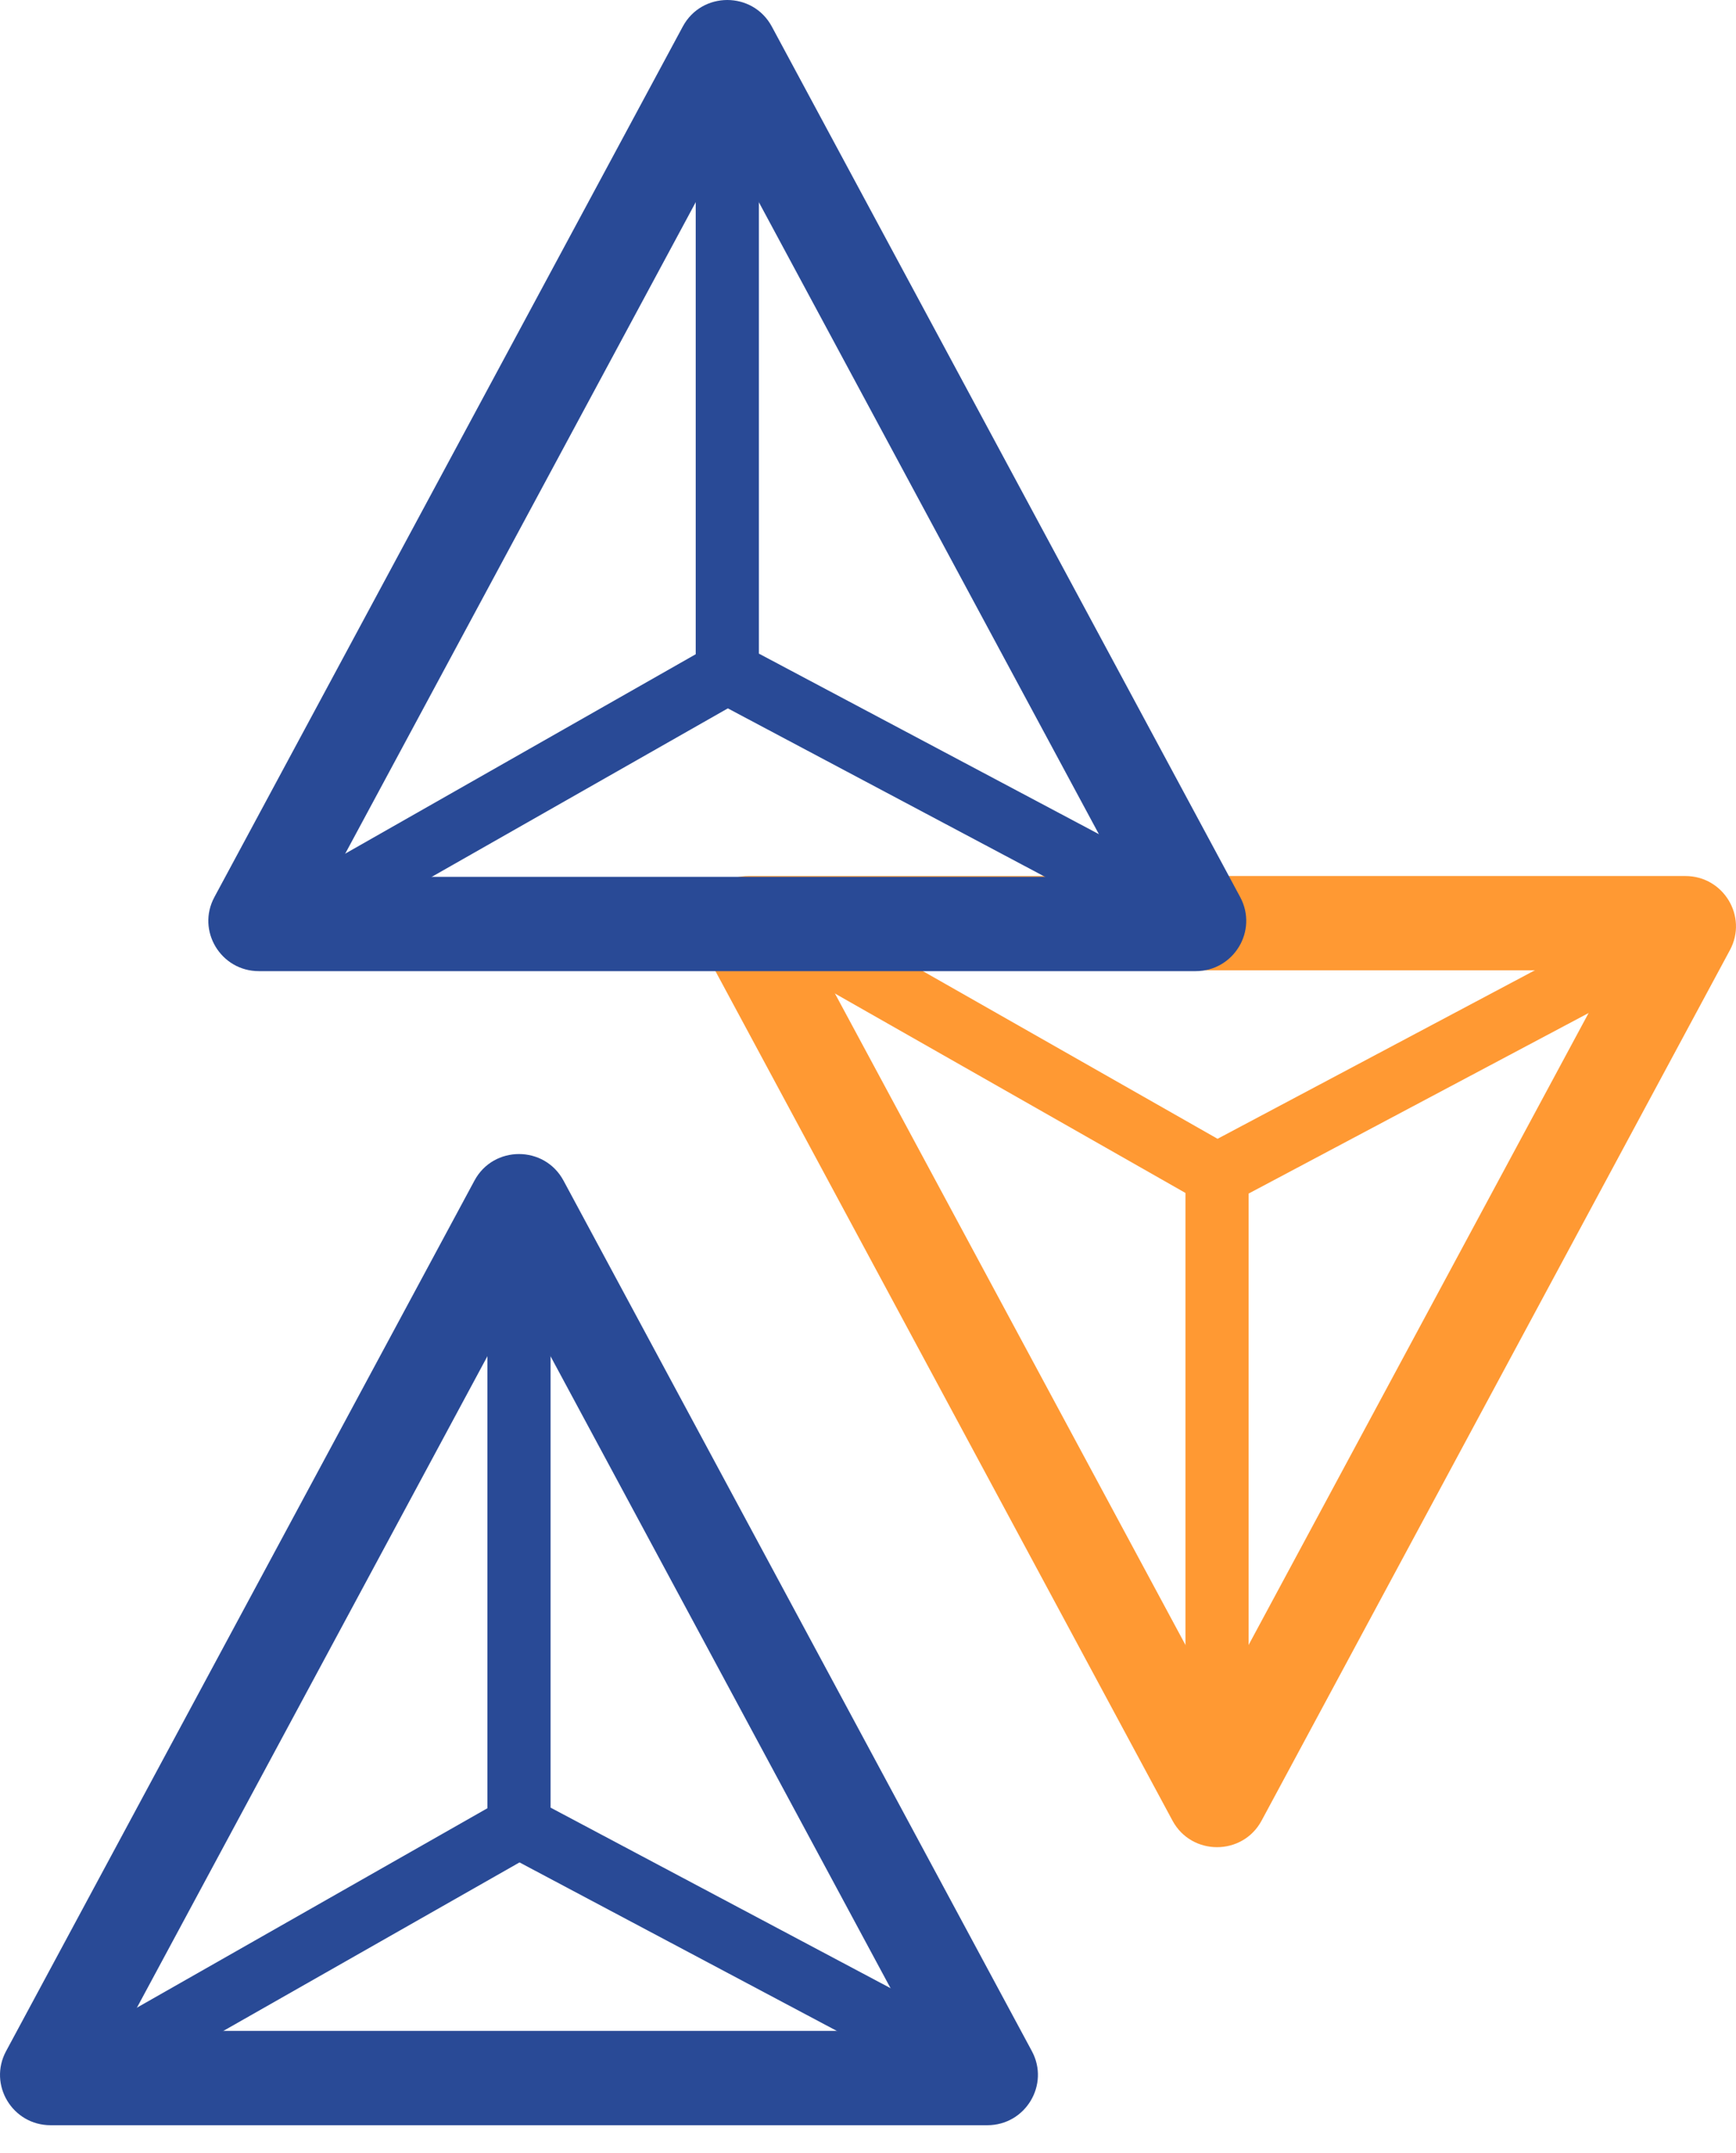
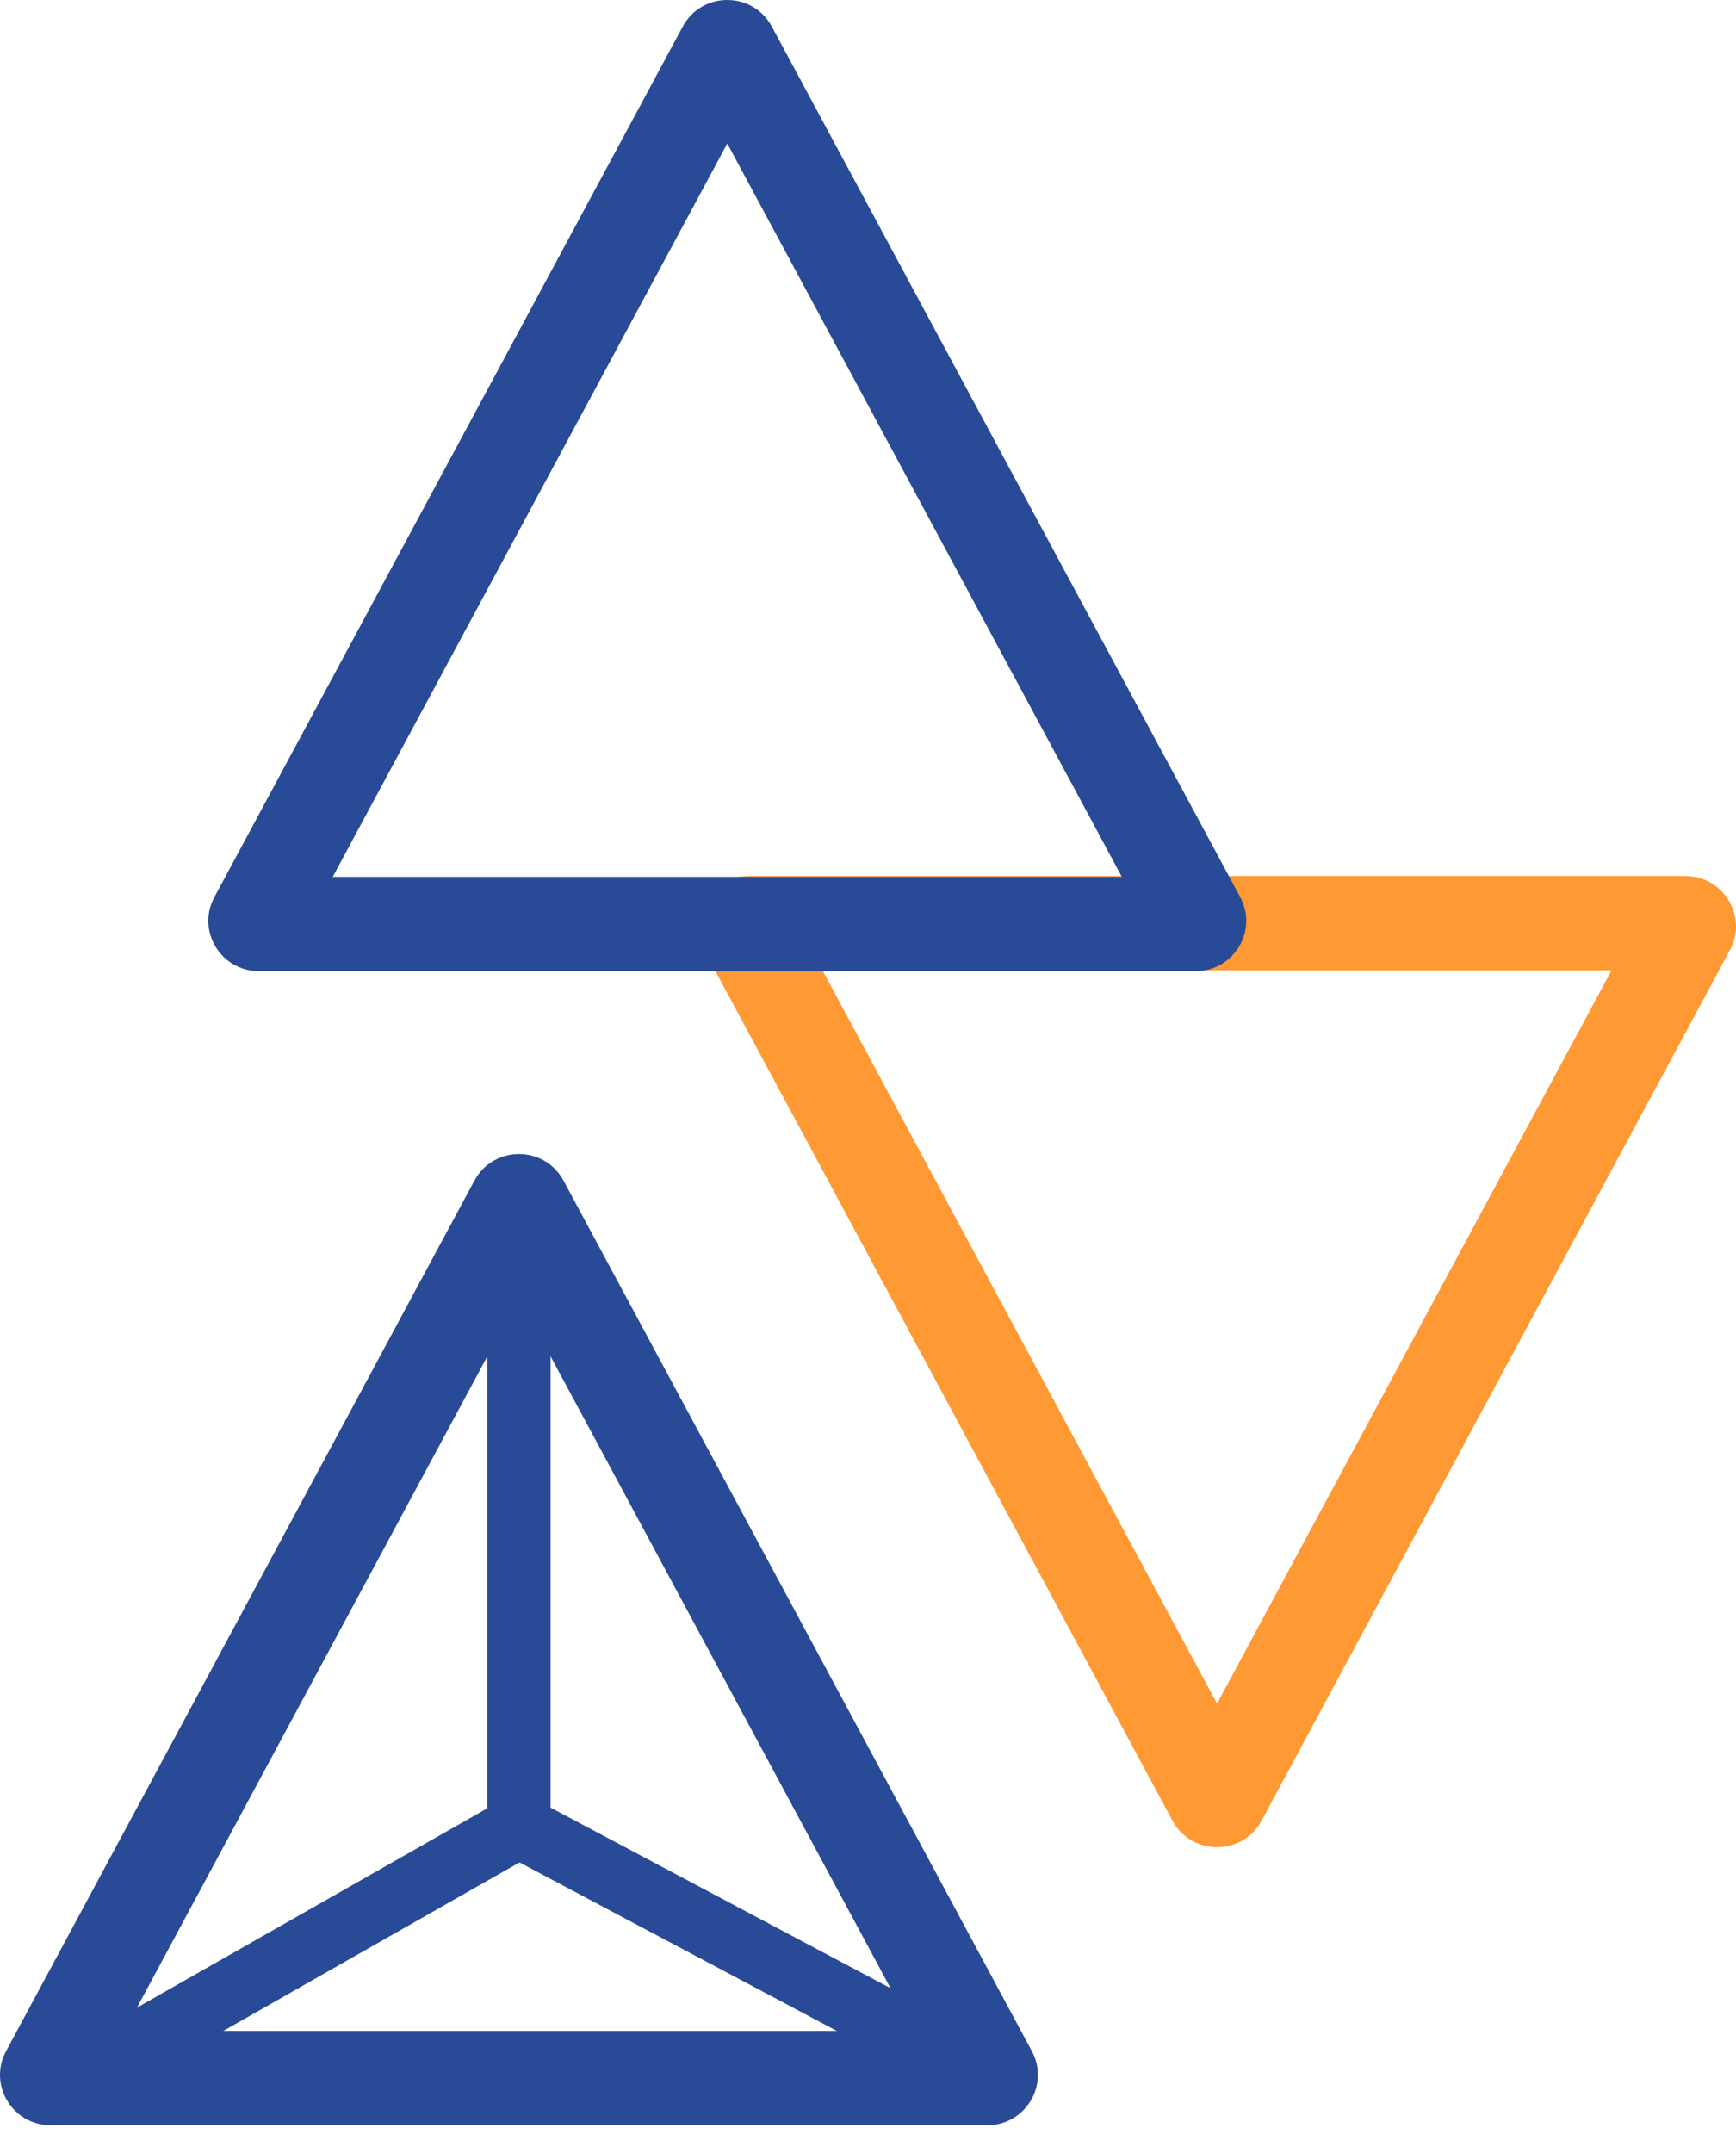
<svg xmlns="http://www.w3.org/2000/svg" width="50" height="62" viewBox="0 0 50 62" fill="none">
  <path fill-rule="evenodd" clip-rule="evenodd" d="M13.665 33.998C14.213 32.978 15.681 32.978 16.23 33.998L29.72 59.067C30.239 60.032 29.537 61.2 28.437 61.2H1.457C0.358 61.2 -0.345 60.032 0.175 59.067L13.665 33.998ZM14.947 37.366L3.584 58.484H26.311L14.947 37.366Z" fill="#294A96" />
  <path fill-rule="evenodd" clip-rule="evenodd" d="M14.038 52.072L1.764 59.055L2.666 60.627L14.963 53.632L28.162 60.64L29.017 59.042L15.857 52.054V33.584H14.038V52.072Z" fill="#294A96" />
  <path fill-rule="evenodd" clip-rule="evenodd" d="M33.77 52.429C34.319 53.448 35.787 53.448 36.336 52.429L49.825 27.36C50.345 26.395 49.642 25.227 48.543 25.227H21.563C20.463 25.227 19.761 26.395 20.28 27.36L33.77 52.429ZM35.053 49.06L23.689 27.943H46.416L35.053 49.06Z" fill="#FF9933" />
-   <path fill-rule="evenodd" clip-rule="evenodd" d="M34.144 34.354L21.869 27.371L22.772 25.799L35.068 32.794L48.267 25.786L49.123 27.384L35.963 34.371V52.842H34.144V34.354Z" fill="#FF9933" />
  <path fill-rule="evenodd" clip-rule="evenodd" d="M19.665 0.765C20.213 -0.255 21.681 -0.255 22.23 0.765L35.72 25.834C36.239 26.799 35.537 27.966 34.437 27.966H7.457C6.358 27.966 5.655 26.799 6.175 25.834L19.665 0.765ZM20.947 4.133L9.584 25.25H32.311L20.947 4.133Z" fill="#294A96" />
-   <path fill-rule="evenodd" clip-rule="evenodd" d="M20.038 18.84L7.764 25.822L8.666 27.395L20.963 20.399L34.161 27.407L35.017 25.809L21.857 18.822V0.352H20.038V18.84Z" fill="#294A96" />
</svg>